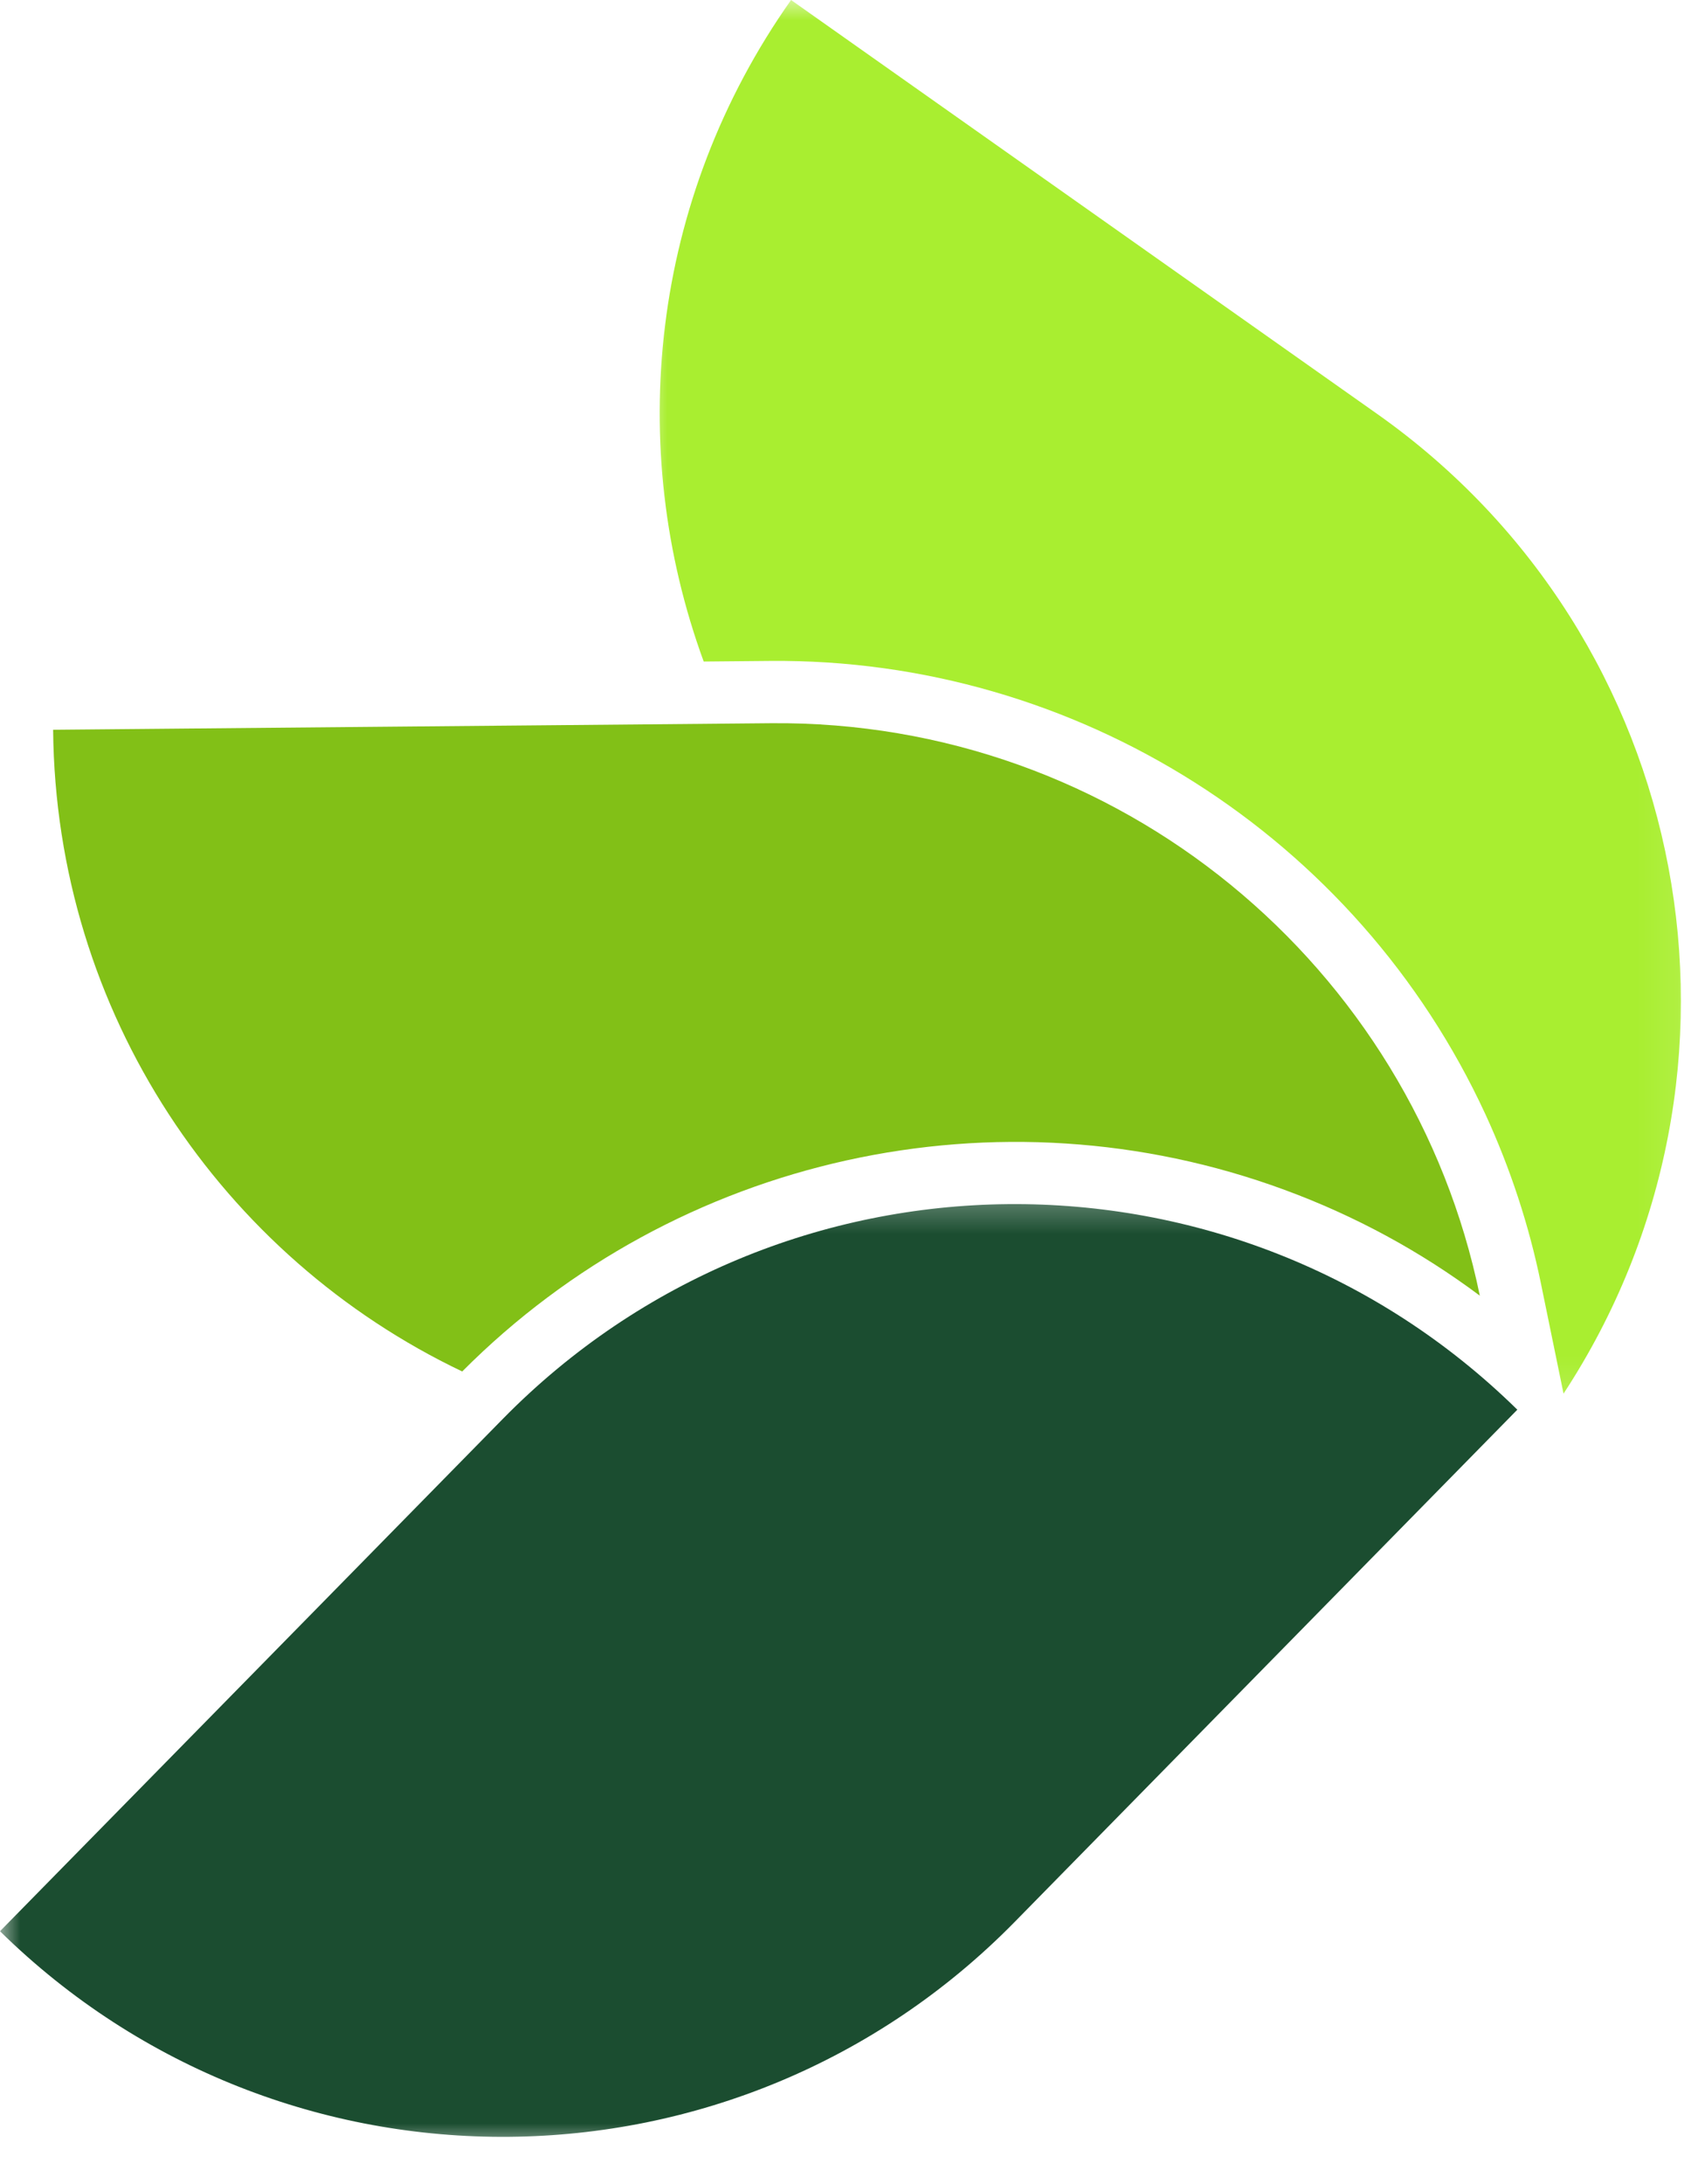
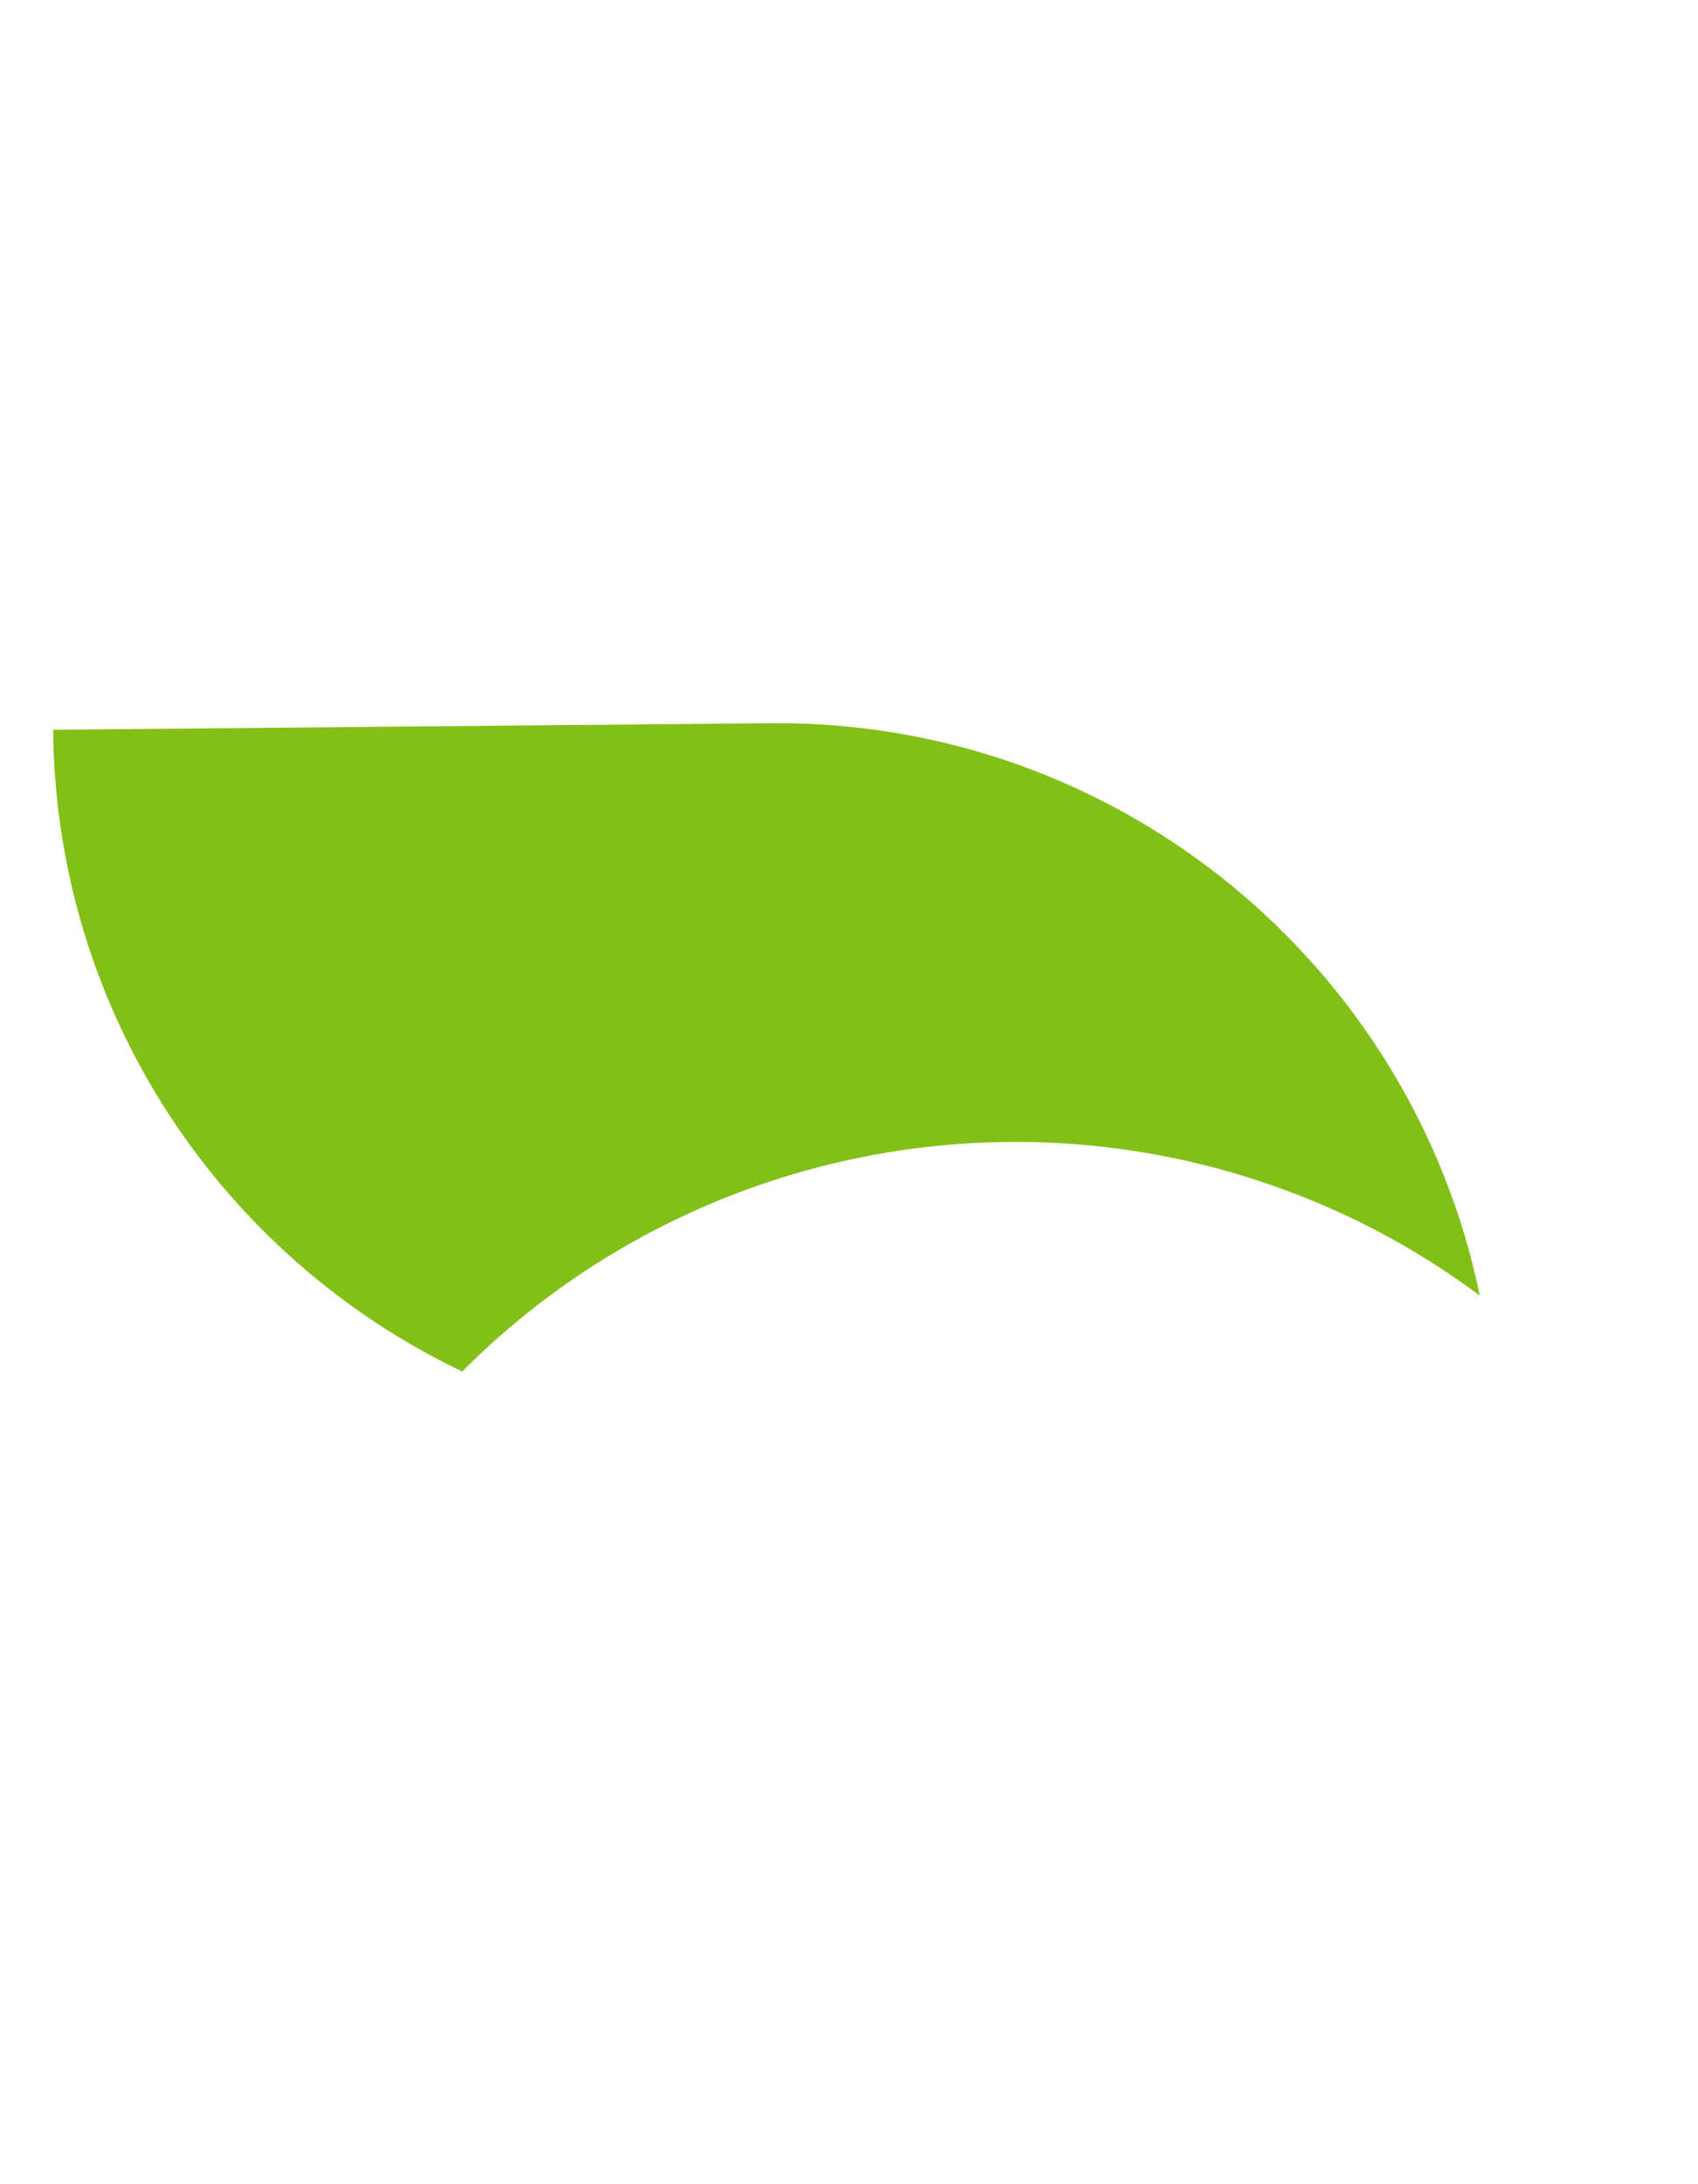
<svg xmlns="http://www.w3.org/2000/svg" width="42" height="54" viewBox="0 0 42 54" fill="none">
  <mask id="mask0_75_1119" style="mask-type:luminance" maskUnits="userSpaceOnUse" x="15" y="0" width="27" height="35">
-     <path d="M15.963 0H41.914V34.872H15.963V0Z" fill="white" />
-   </mask>
+     </mask>
  <g mask="url(#mask0_75_1119)">
    <path d="M19.567 3.8147e-06C16.073 4.948 15.469 11.067 17.406 16.355L19.047 16.34C26.62 16.271 33.565 20.671 36.742 27.549C37.356 28.882 37.818 30.286 38.113 31.723L38.674 34.455C43.896 26.494 41.903 15.766 34.065 10.234L19.567 3.8147e-06Z" fill="#A9EE30" />
  </g>
  <path d="M1.314 18.042C1.378 25.056 5.502 31.08 11.433 33.907C16.739 28.578 24.709 26.814 31.774 29.417C33.515 30.058 35.13 30.933 36.603 32.033C34.93 23.891 27.687 17.8 19.06 17.88L1.314 18.042Z" fill="#82C017" />
  <mask id="mask1_75_1119" style="mask-type:luminance" maskUnits="userSpaceOnUse" x="0" y="29" width="39" height="25">
-     <path d="M0 29.35H38.049V53.093H0V29.35Z" fill="white" />
-   </mask>
+     </mask>
  <g mask="url(#mask1_75_1119)">
    <path d="M0 47.746L12.434 35.083C19.302 28.088 30.538 27.987 37.531 34.852L25.097 47.517C18.23 54.51 6.995 54.613 0 47.746Z" fill="#1B4D30" />
  </g>
</svg>